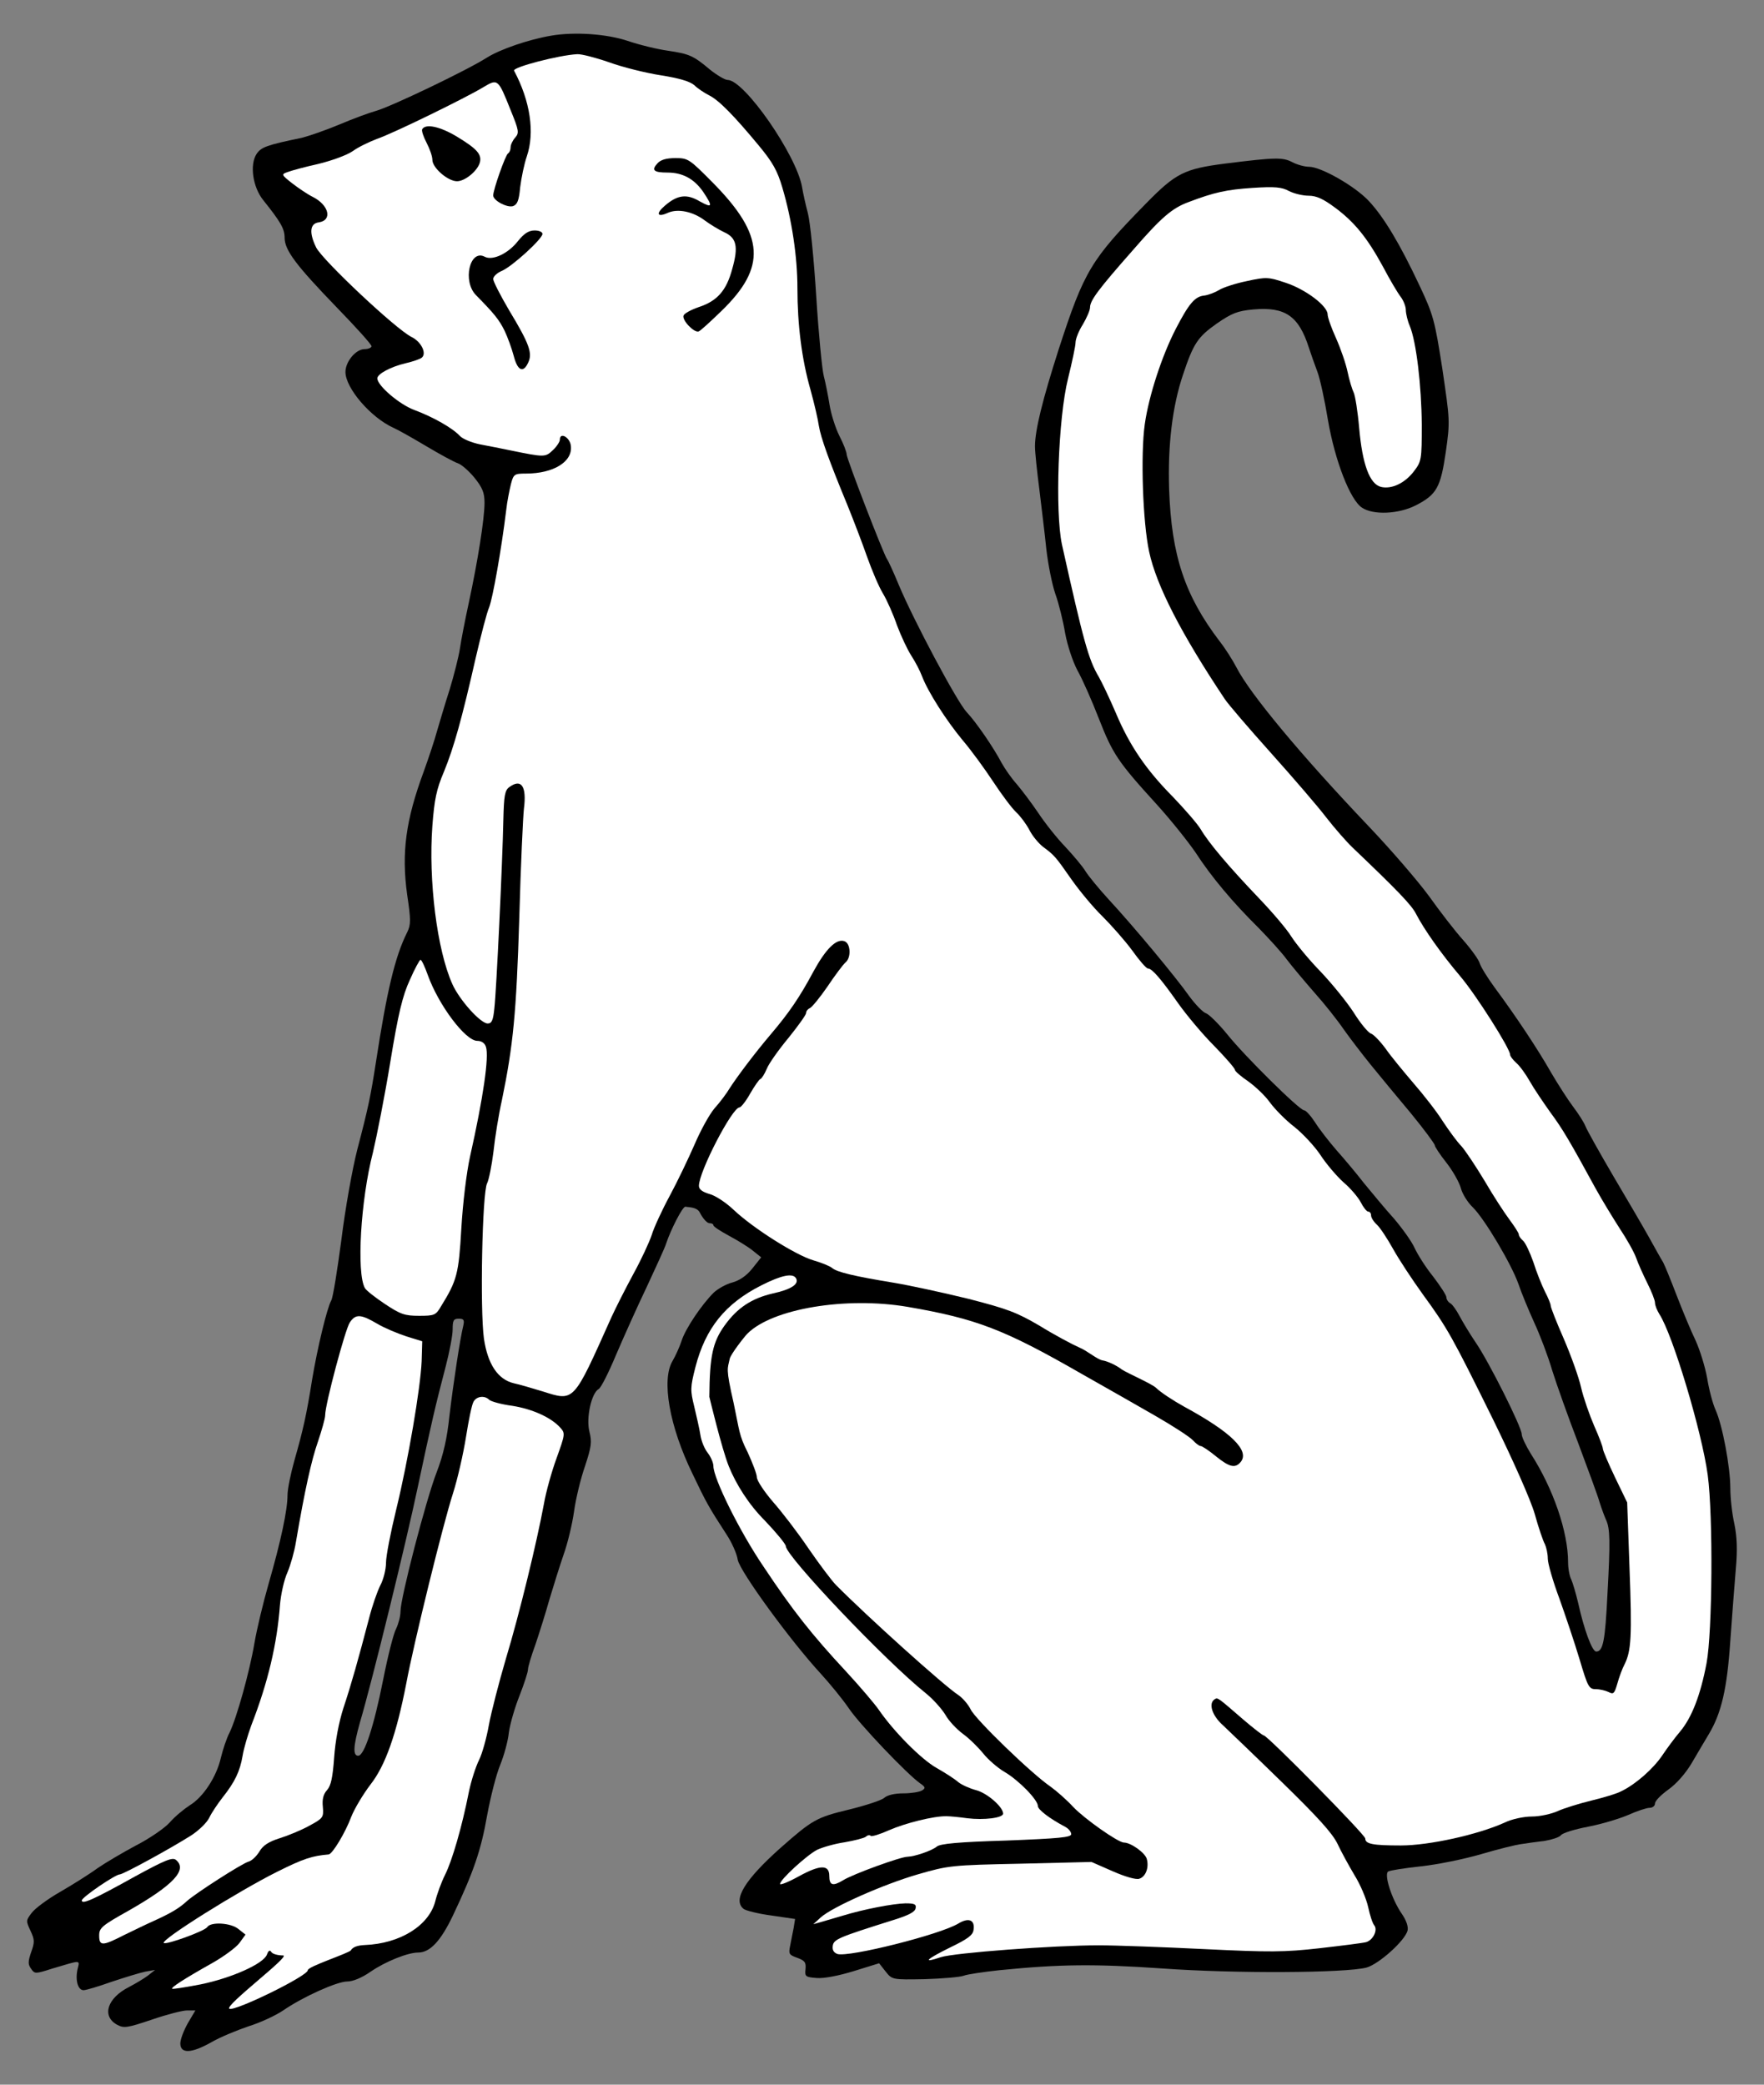
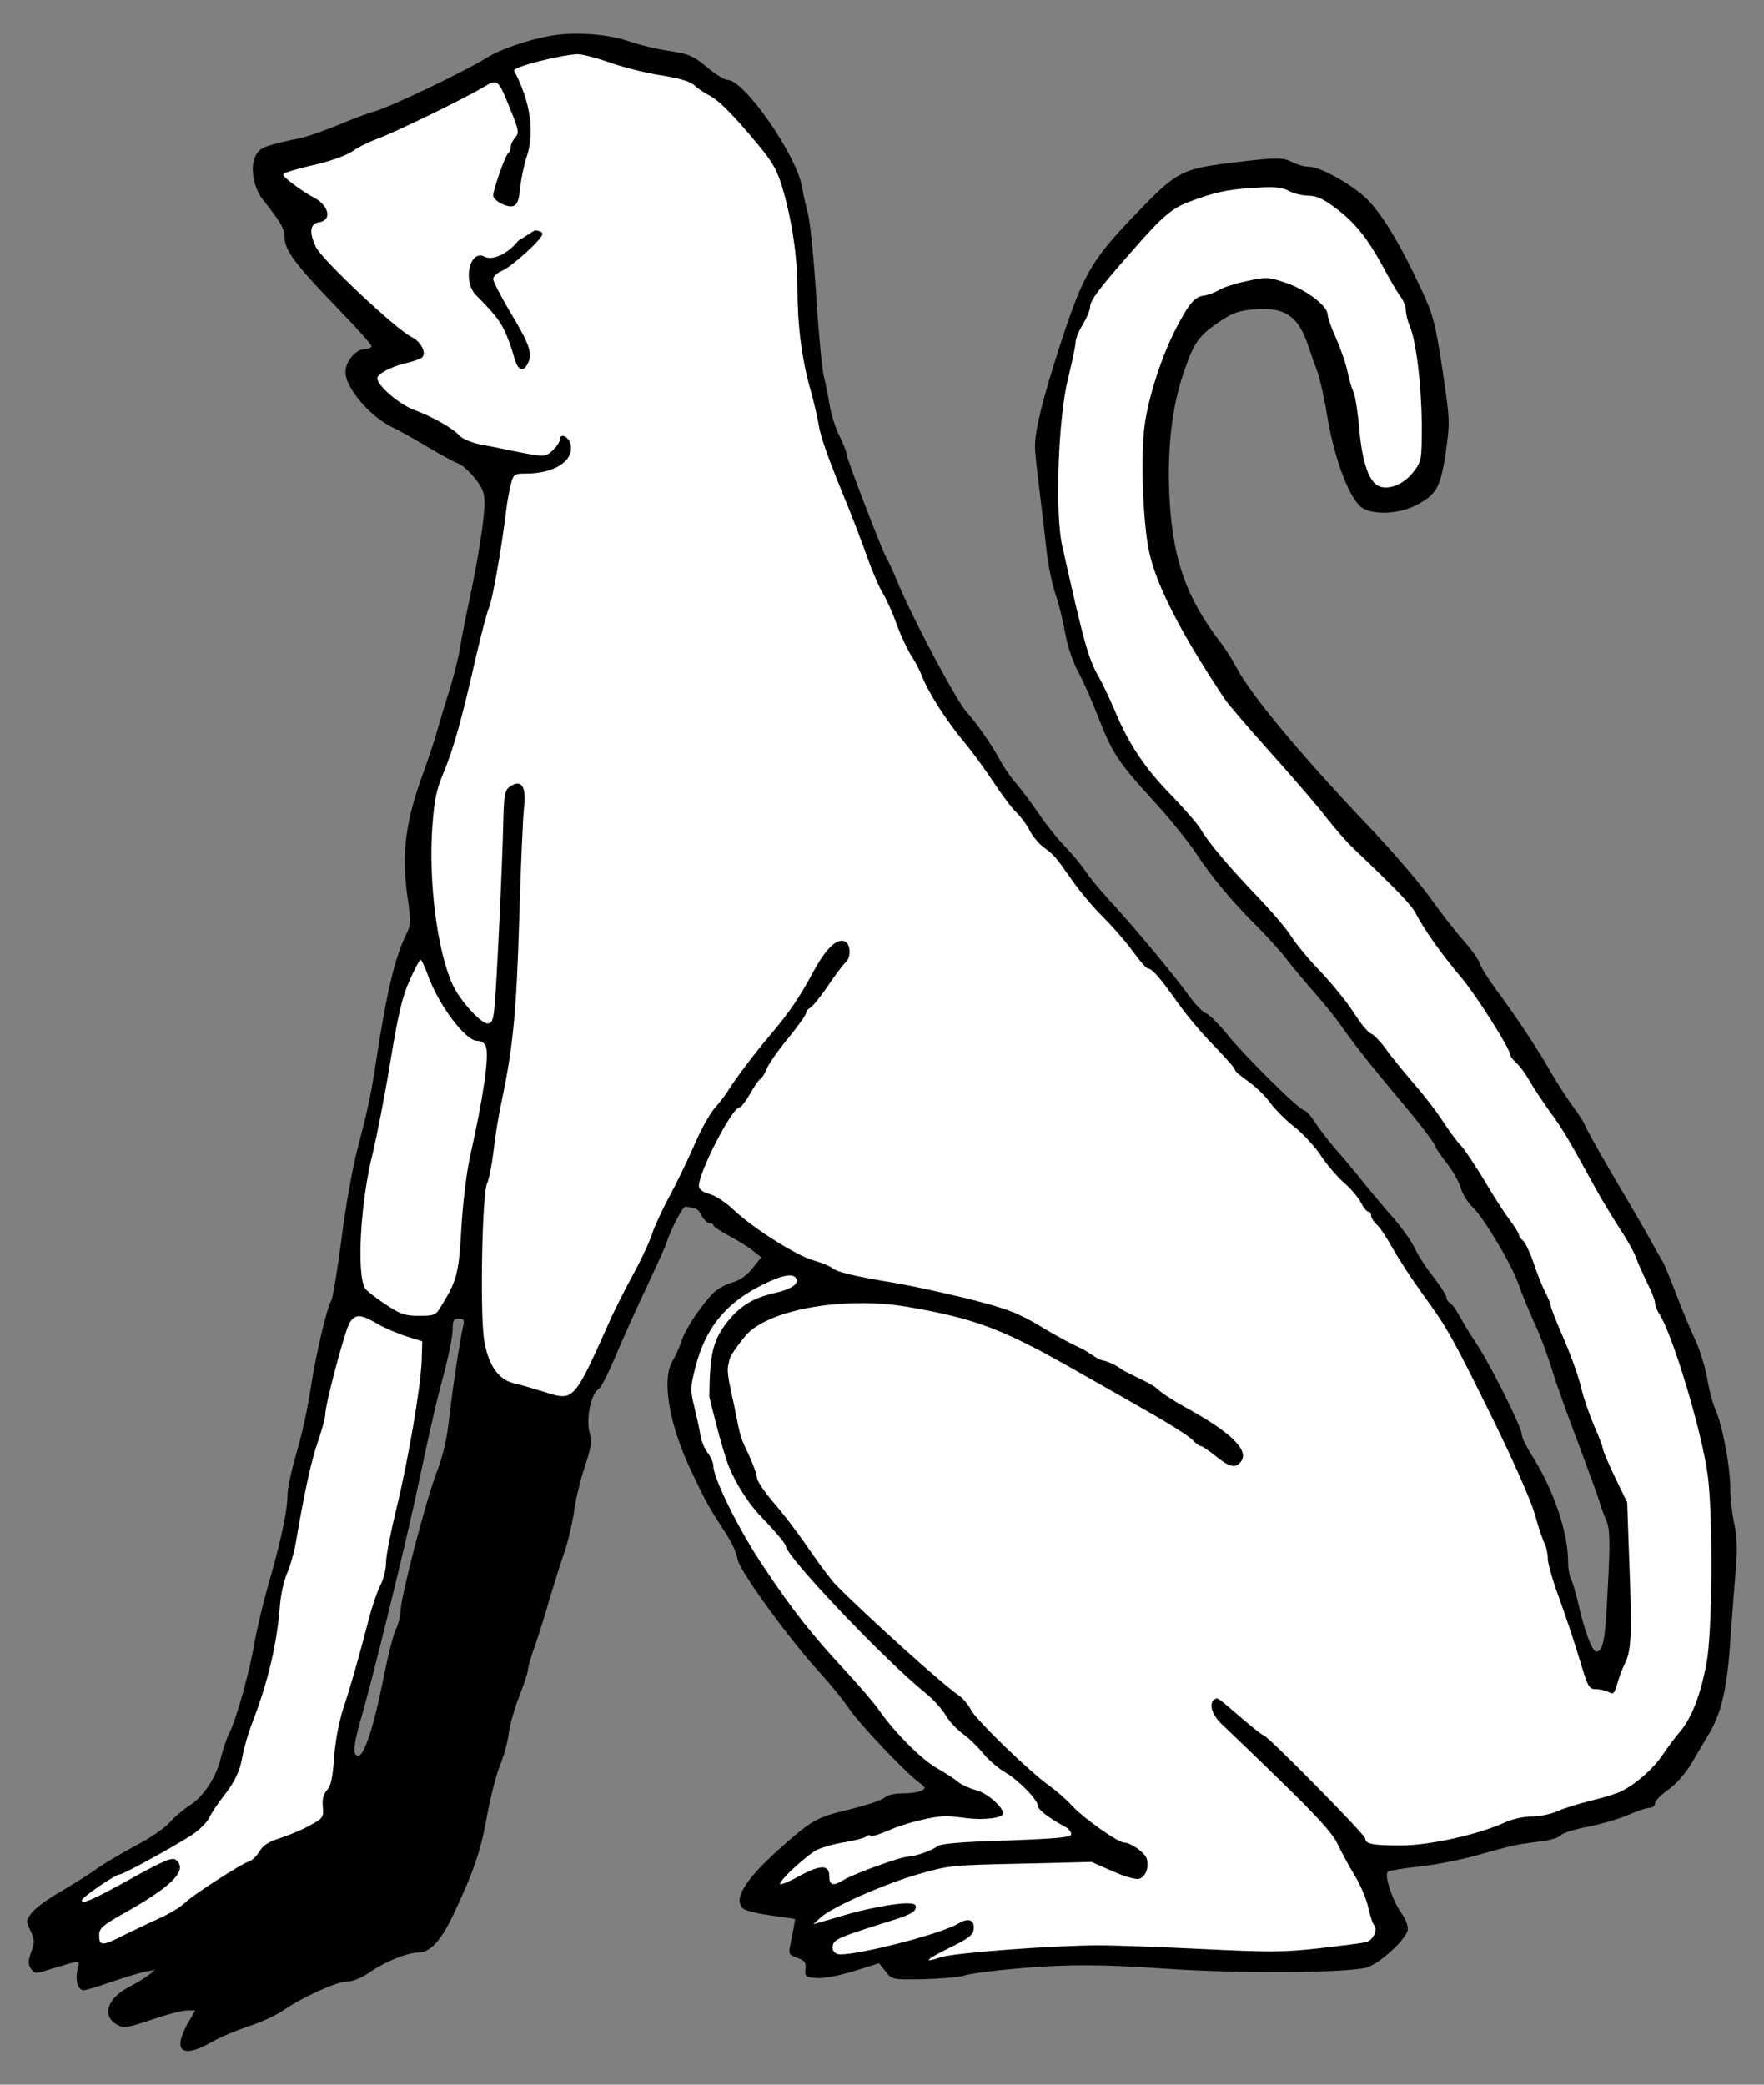
<svg xmlns="http://www.w3.org/2000/svg" version="1.1" viewBox="58.5 90 247.5 292.5" width="247.5" height="292.5">
  <rect x="58.5" y="90" width="247.5" height="292.5" fill="#808080" stroke="none" />
  <defs>
    <clipPath id="artboard_clip_path">
      <path d="M 58.5 90 L 306 90 L 306 359.44 L 306 382.5 L 58.5 382.5 Z" />
    </clipPath>
  </defs>
  <g id="Monkey_Sejant" stroke="none" stroke-opacity="1" stroke-dasharray="none" fill="none" fill-opacity="1">
    <title>Monkey Sejant</title>
    <g id="Monkey_Sejant_Content" clip-path="url(#artboard_clip_path)">
      <title>Content</title>
      <g id="Group_991">
        <g id="Graphic_1000">
          <path d="M 135.83 95.005 C 132.7 95.533 128.676 96.913 126.806 98.091 C 124.001 99.878 113.31 104.995 111.237 105.563 C 110.343 105.807 108.026 106.66 106.115 107.472 C 104.164 108.284 101.806 109.096 100.831 109.34 C 95.912 110.355 95.14 110.639 94.49 111.614 C 93.514 113.117 93.961 116.244 95.424 118.071 C 97.863 121.117 98.433 122.091 98.433 123.35 C 98.433 125.096 100.018 127.208 105.79 133.178 C 108.473 135.939 110.627 138.335 110.627 138.579 C 110.627 138.782 110.18 138.985 109.652 138.985 C 108.432 138.985 106.969 140.731 106.969 142.193 C 106.969 144.467 110.546 148.609 113.717 150.031 C 114.367 150.315 116.44 151.493 118.351 152.63 C 120.261 153.767 122.213 154.823 122.7 154.985 C 123.229 155.147 124.286 156.081 125.058 157.015 C 126.196 158.437 126.481 159.127 126.481 160.548 C 126.481 162.782 125.546 168.67 124.286 174.518 C 123.757 176.955 123.188 179.879 123.026 181.016 C 122.863 182.112 122.213 184.671 121.603 186.701 C 120.952 188.691 120.18 191.371 119.814 192.589 C 119.489 193.808 118.635 196.366 117.944 198.275 C 115.424 205.097 114.814 209.645 115.627 215.534 C 116.156 219.067 116.156 219.757 115.627 220.813 C 113.92 224.224 112.782 229.016 111.237 239.087 C 110.506 243.798 110.18 245.382 108.636 251.27 C 107.945 253.95 106.928 259.636 106.4 263.94 C 105.831 268.204 105.221 272.062 104.977 272.468 C 104.367 273.565 103.026 279.169 102.294 283.555 C 101.522 288.428 101.034 290.621 99.815 294.885 C 99.286 296.753 98.839 298.946 98.839 299.798 C 98.839 301.87 97.904 306.255 96.197 312.184 C 95.424 314.865 94.53 318.601 94.205 320.509 C 93.514 324.611 91.685 331.108 90.709 333.098 C 90.303 333.87 89.774 335.454 89.49 336.631 C 88.88 339.311 87.01 342.154 85.14 343.291 C 84.327 343.819 83.026 344.875 82.295 345.728 C 81.563 346.54 79.408 348.002 77.579 348.936 C 75.75 349.911 73.352 351.332 72.213 352.103 C 71.116 352.916 68.718 354.418 66.97 355.433 C 65.181 356.449 63.392 357.789 62.945 358.398 C 62.132 359.454 62.132 359.535 62.783 360.916 C 63.352 362.134 63.392 362.5 62.864 363.921 C 62.417 365.261 62.417 365.626 62.864 366.236 C 63.352 366.967 63.474 366.967 65.75 366.236 C 70.018 364.977 69.693 364.936 69.368 366.357 C 69.043 367.901 69.449 369.241 70.222 369.241 C 70.587 369.241 72.335 368.713 74.165 368.063 C 75.994 367.454 78.108 366.804 78.88 366.642 L 80.262 366.398 L 79.287 367.17 C 78.758 367.576 77.539 368.307 76.604 368.794 C 73.555 370.337 72.742 372.855 74.896 374.073 C 75.872 374.601 76.278 374.56 79.774 373.383 C 81.888 372.652 84.124 372.083 84.734 372.083 L 85.912 372.083 L 84.856 373.87 C 84.286 374.885 83.799 376.144 83.799 376.713 C 83.799 378.175 85.343 378.134 88.148 376.55 C 89.327 375.86 91.685 374.885 93.351 374.317 C 95.059 373.789 97.213 372.774 98.229 372.083 C 100.993 370.175 105.79 368.022 107.213 368.022 C 108.026 368.022 109.286 367.494 110.506 366.642 C 112.579 365.22 115.709 363.961 117.172 363.961 C 118.839 363.961 120.343 362.337 122.05 358.763 C 124.936 352.672 125.993 349.626 126.847 344.713 C 127.335 342.073 128.147 338.905 128.676 337.646 C 129.204 336.347 129.773 334.317 129.895 333.098 C 130.058 331.88 130.749 329.525 131.399 327.9 C 132.05 326.235 132.578 324.611 132.578 324.245 C 132.578 323.88 133.066 322.255 133.635 320.712 C 134.164 319.129 135.058 316.327 135.586 314.418 C 136.155 312.509 137.05 309.667 137.578 308.123 C 138.147 306.54 138.798 303.819 139.042 302.073 C 139.286 300.286 139.977 297.443 140.586 295.697 C 141.481 292.976 141.562 292.326 141.196 290.864 C 140.708 288.956 141.481 285.463 142.497 284.895 C 142.822 284.732 143.92 282.539 144.936 280.103 C 145.993 277.626 147.903 273.362 149.245 270.56 C 150.545 267.758 151.806 265.037 151.968 264.468 C 152.537 262.722 154.281 259.191 154.688 259.312 C 154.931 259.394 156.277 259.311 156.684 260.123 C 157.09 260.935 157.7 261.625 158.025 261.625 C 158.35 261.625 158.594 261.747 158.594 261.91 C 158.594 262.113 159.57 262.722 160.749 263.372 C 161.887 263.981 163.431 264.915 164.082 265.443 L 165.301 266.417 L 164.041 268.001 C 163.228 269.016 162.253 269.666 161.236 269.95 C 160.423 270.154 159.245 270.803 158.635 271.372 C 156.928 273.077 154.651 276.448 154.123 278.154 C 153.838 279.006 153.269 280.265 152.863 280.956 C 151.277 283.595 152.415 290.133 155.667 296.793 C 157.578 300.814 157.944 301.463 160.423 305.281 C 161.155 306.377 161.887 308.002 162.009 308.854 C 162.334 310.519 169.407 320.225 173.675 324.854 C 174.976 326.276 176.765 328.469 177.618 329.728 C 179.163 332.002 185.748 338.905 187.577 340.205 C 188.35 340.733 188.39 340.895 187.862 341.22 C 187.537 341.423 186.358 341.626 185.26 341.626 C 184 341.626 182.984 341.87 182.537 342.276 C 182.171 342.601 179.935 343.332 177.618 343.9 C 173.065 344.997 172.496 345.322 167.984 349.301 C 162.984 353.768 161.277 356.57 162.822 357.829 C 163.106 358.073 164.895 358.52 166.724 358.763 L 170.057 359.251 L 169.854 360.51 C 169.732 361.159 169.488 362.296 169.366 362.987 C 169.122 364.164 169.204 364.286 170.342 364.692 C 171.439 365.099 171.602 365.342 171.521 366.276 C 171.399 367.332 171.521 367.413 173.106 367.535 C 174.122 367.616 176.195 367.21 178.309 366.56 L 181.846 365.464 L 182.74 366.601 C 183.675 367.779 183.675 367.779 188.228 367.697 C 190.707 367.616 193.187 367.413 193.715 367.21 C 194.244 367.007 196.48 366.682 198.715 366.439 C 207.252 365.586 212.049 365.545 221.601 366.195 C 231.723 366.926 247.17 366.845 250.219 366.073 C 251.967 365.586 255.625 362.296 255.991 360.875 C 256.113 360.347 255.828 359.454 255.178 358.52 C 253.755 356.449 252.658 352.997 253.267 352.591 C 253.552 352.428 255.625 352.103 257.901 351.86 C 260.178 351.616 263.958 350.845 266.316 350.154 C 268.674 349.464 271.235 348.814 272.007 348.733 C 272.779 348.611 274.243 348.408 275.259 348.286 C 276.234 348.124 277.251 347.799 277.495 347.515 C 277.698 347.19 279.446 346.662 281.356 346.296 C 283.267 345.931 285.787 345.159 287.007 344.631 C 288.185 344.103 289.527 343.657 289.933 343.657 C 290.381 343.657 290.706 343.372 290.706 343.048 C 290.706 342.682 291.559 341.829 292.576 341.098 C 293.714 340.286 294.974 338.865 295.868 337.362 C 296.641 336.022 297.738 334.195 298.267 333.301 C 300.015 330.377 300.828 326.966 301.275 320.184 C 301.519 316.692 301.884 312.144 302.047 310.113 C 302.291 307.433 302.21 305.646 301.844 303.819 C 301.519 302.397 301.275 300.164 301.275 298.824 C 301.275 295.859 300.177 289.971 299.202 287.819 C 298.795 286.925 298.267 284.895 298.023 283.352 C 297.738 281.768 297.006 279.412 296.397 278.072 C 295.746 276.732 294.567 273.89 293.754 271.778 C 292.942 269.666 292.088 267.555 291.844 267.108 C 291.559 266.661 290.706 265.118 289.893 263.656 C 289.08 262.194 286.803 258.296 284.852 255.006 C 282.901 251.676 281.153 248.549 280.95 248.021 C 280.747 247.493 279.974 246.275 279.202 245.26 C 278.47 244.285 277.088 242.133 276.113 240.468 C 274.365 237.382 271.316 232.752 268.186 228.529 C 267.21 227.189 266.275 225.686 266.113 225.158 C 265.991 224.671 264.934 223.209 263.796 221.909 C 262.657 220.651 260.503 217.848 258.999 215.737 C 257.454 213.625 253.674 209.239 250.584 205.99 C 241.072 196.001 233.837 187.31 231.967 183.615 C 231.438 182.599 230.382 180.934 229.609 179.96 C 224.731 173.544 222.861 167.939 222.536 158.68 C 222.333 152.467 222.983 147.026 224.487 142.558 C 225.951 138.173 226.56 137.279 229.203 135.411 C 231.316 133.949 232.13 133.624 234.325 133.421 C 238.796 133.015 240.707 134.315 242.129 138.741 C 242.414 139.635 242.983 141.218 243.349 142.193 C 243.715 143.168 244.365 146.173 244.812 148.894 C 245.788 154.619 247.942 160.183 249.609 161.239 C 251.194 162.295 254.731 162.132 257.129 160.914 C 260.056 159.411 260.625 158.437 261.357 153.401 C 261.966 149.097 261.926 148.934 260.869 141.746 C 259.812 134.964 259.609 134.193 257.698 130.132 C 254.893 124.162 252.658 120.467 250.584 118.233 C 248.633 116.122 243.837 113.401 242.17 113.401 C 241.56 113.401 240.503 113.117 239.812 112.751 C 238.471 112.061 237.495 112.061 230.382 112.954 C 224.691 113.685 223.471 114.294 219.365 118.477 C 211.561 126.436 210.626 127.98 207.049 138.985 C 204.772 146.091 203.715 150.356 203.715 152.63 C 203.715 153.442 204 156.163 204.325 158.64 C 204.61 161.117 205.097 164.894 205.301 167.005 C 205.545 169.158 206.114 172 206.561 173.3 C 207.049 174.64 207.658 177.117 207.943 178.823 C 208.268 180.569 209 182.802 209.691 184.102 C 210.382 185.32 211.723 188.366 212.699 190.884 C 214.609 195.757 215.341 196.894 220.829 202.904 C 222.78 205.056 225.178 208.062 226.235 209.605 C 228.471 213.057 231.52 216.671 235.056 220.163 C 236.52 221.666 238.349 223.656 239.081 224.671 C 239.853 225.686 241.601 227.757 242.983 229.341 C 244.365 230.884 246.194 233.199 247.048 234.458 C 247.942 235.717 249.65 237.95 250.869 239.453 C 252.089 240.955 254.609 244.001 256.479 246.234 C 258.308 248.468 259.812 250.499 259.812 250.702 C 259.812 250.905 260.544 252.001 261.438 253.138 C 262.332 254.275 263.227 255.859 263.47 256.712 C 263.674 257.524 264.446 258.742 265.137 259.392 C 266.763 260.976 270.584 267.392 271.56 270.194 C 271.966 271.412 272.982 273.849 273.755 275.555 C 274.568 277.301 275.706 280.306 276.275 282.255 C 276.885 284.204 278.511 288.793 279.934 292.489 C 281.316 296.184 282.698 299.92 282.942 300.814 C 283.226 301.707 283.633 302.804 283.836 303.25 C 284.405 304.469 284.446 306.215 284.039 313.606 C 283.714 320.225 283.429 321.728 282.454 321.728 C 281.885 321.728 280.747 318.641 279.934 314.946 C 279.608 313.565 279.161 312.062 278.958 311.616 C 278.714 311.169 278.511 310.073 278.511 309.179 C 278.511 304.956 276.438 298.864 273.267 293.951 C 272.576 292.814 272.007 291.636 272.007 291.23 C 272.007 290.255 267.413 281.077 265.544 278.357 C 264.69 277.098 263.674 275.392 263.267 274.621 C 262.861 273.849 262.292 273.037 262.007 272.874 C 261.682 272.712 261.438 272.306 261.438 272.022 C 261.438 271.737 260.584 270.438 259.568 269.098 C 258.511 267.798 257.373 265.971 256.966 265.077 C 256.56 264.184 255.259 262.356 254.08 260.976 C 252.861 259.636 250.991 257.361 249.853 255.981 C 248.755 254.559 247.007 252.488 245.991 251.351 C 244.975 250.174 243.633 248.468 243.024 247.493 C 242.414 246.559 241.723 245.788 241.479 245.788 C 240.829 245.788 233.146 238.194 230.707 235.148 C 229.487 233.646 228.146 232.346 227.739 232.184 C 227.292 232.062 226.235 230.965 225.341 229.747 C 223.512 227.148 217.577 220.001 214.04 216.183 C 212.699 214.722 211.236 212.935 210.829 212.285 C 210.423 211.595 209.122 210.051 207.984 208.833 C 206.805 207.615 205.097 205.463 204.162 204.041 C 203.228 202.661 201.845 200.833 201.154 200.021 C 200.423 199.209 199.488 197.869 199.041 197.056 C 197.862 194.823 195.463 191.33 194.122 189.909 C 192.781 188.488 186.683 177.036 184.61 172.082 C 183.878 170.295 183.106 168.63 182.943 168.427 C 182.456 167.736 177.293 154.376 177.293 153.767 C 177.293 153.442 176.846 152.264 176.277 151.168 C 175.708 150.031 175.098 148.081 174.895 146.822 C 174.691 145.523 174.326 143.696 174.082 142.762 C 173.838 141.827 173.35 136.792 173.025 131.594 C 172.7 126.396 172.171 121.117 171.846 119.898 C 171.521 118.68 171.155 117.015 171.033 116.244 C 170.261 111.776 162.944 101.218 160.586 101.218 C 160.22 101.218 159.123 100.568 158.147 99.797 C 155.789 97.807 155.22 97.563 152.212 97.116 C 150.749 96.913 148.228 96.304 146.562 95.736 C 143.635 94.761 139.123 94.436 135.83 95.005 Z M 123.513 275.961 C 123.066 277.707 122.091 284.164 121.562 288.631 C 121.237 291.798 120.709 294.113 119.774 296.55 C 118.27 300.408 114.692 314.215 114.692 316.083 C 114.692 316.773 114.408 317.829 114.083 318.519 C 113.717 319.169 112.904 322.418 112.253 325.707 C 110.953 332.245 109.611 336.347 108.758 336.347 C 107.985 336.347 108.067 335.007 109.001 331.677 C 110.668 326.073 115.505 306.337 117.131 298.58 C 118.961 289.971 119.57 287.291 121.034 281.727 C 121.562 279.697 122.009 277.382 122.009 276.529 C 122.009 275.27 122.131 275.027 122.863 275.027 C 123.554 275.027 123.676 275.189 123.513 275.961 Z" fill="black" />
        </g>
        <g id="Graphic_999">
          <path d="M 143.96 98.741 C 145.871 99.431 149.123 100.243 151.237 100.568 C 153.797 100.974 155.302 101.421 155.911 101.949 C 156.358 102.396 157.334 103.045 157.984 103.37 C 159.366 104.061 161.44 106.172 164.976 110.436 C 166.927 112.792 167.578 113.969 168.269 116.325 C 169.61 120.832 170.383 126.071 170.383 130.416 C 170.383 135.574 170.992 140.406 172.212 144.67 C 172.74 146.579 173.269 148.853 173.391 149.746 C 173.675 151.452 174.813 154.619 177.415 160.914 C 178.269 163.026 179.529 166.315 180.179 168.183 C 180.83 170.01 181.805 172.325 182.374 173.259 C 182.943 174.193 183.838 176.224 184.366 177.767 C 184.935 179.269 185.829 181.178 186.358 181.99 C 186.886 182.802 187.577 184.102 187.862 184.874 C 188.716 187.107 191.236 191.046 193.553 193.848 C 194.772 195.27 196.683 197.909 197.862 199.696 C 199.041 201.483 200.463 203.392 201.073 203.96 C 201.683 204.529 202.496 205.625 202.943 206.478 C 203.349 207.29 204.203 208.305 204.813 208.793 C 206.439 210.011 206.561 210.133 208.797 213.341 C 209.935 214.965 211.886 217.321 213.146 218.539 C 214.406 219.798 216.317 221.95 217.333 223.331 C 218.349 224.752 219.325 225.889 219.569 225.889 C 220.138 225.889 221.398 227.351 223.796 230.762 C 224.975 232.427 227.252 235.148 228.878 236.773 C 230.463 238.397 231.764 239.899 231.764 240.102 C 231.764 240.306 232.617 241.036 233.634 241.727 C 234.65 242.458 236.032 243.757 236.682 244.691 C 237.373 245.625 238.877 247.169 240.097 248.103 C 241.276 249.037 242.942 250.823 243.755 252.042 C 244.568 253.301 246.032 255.006 246.967 255.859 C 247.942 256.671 249.04 257.971 249.406 258.661 C 249.771 259.392 250.259 260.001 250.463 260.001 C 250.706 260.001 250.869 260.245 250.869 260.529 C 250.869 260.854 251.235 261.422 251.682 261.829 C 252.129 262.235 253.145 263.778 253.958 265.24 C 254.771 266.702 256.641 269.544 258.105 271.575 C 261.601 276.367 262.251 277.544 267.983 289.159 C 270.787 294.885 273.267 300.448 273.836 302.438 C 274.365 304.347 275.015 306.255 275.259 306.661 C 275.462 307.108 275.665 308.002 275.665 308.692 C 275.665 309.382 276.397 311.9 277.291 314.296 C 278.145 316.692 279.446 320.55 280.137 322.865 C 281.275 326.682 281.438 327.007 282.413 327.007 C 282.982 327.007 283.795 327.21 284.202 327.413 C 284.893 327.778 285.015 327.616 285.421 326.235 C 285.665 325.342 286.112 324.123 286.438 323.514 C 287.372 321.646 287.494 319.575 287.129 309.951 L 286.803 300.814 L 285.096 297.281 C 284.161 295.331 283.389 293.504 283.389 293.26 C 283.389 293.017 282.86 291.595 282.169 290.052 C 281.519 288.55 280.665 286.113 280.34 284.692 C 280.015 283.23 278.917 280.184 277.901 277.829 C 276.885 275.514 276.072 273.443 276.072 273.199 C 276.072 272.956 275.706 272.062 275.259 271.209 C 274.812 270.316 274.08 268.488 273.633 267.067 C 273.145 265.686 272.495 264.306 272.169 264.062 C 271.844 263.778 271.6 263.412 271.6 263.209 C 271.6 263.006 270.991 262.072 270.3 261.138 C 269.568 260.164 267.983 257.727 266.804 255.697 C 265.584 253.666 264.121 251.473 263.552 250.823 C 262.942 250.214 261.763 248.59 260.909 247.29 C 260.096 245.991 258.227 243.595 256.845 242.011 C 255.462 240.387 253.674 238.234 252.942 237.179 C 252.17 236.123 251.235 235.148 250.869 235.026 C 250.463 234.904 249.365 233.564 248.43 232.062 C 247.454 230.559 245.341 227.96 243.755 226.295 C 242.129 224.63 240.341 222.437 239.69 221.422 C 239.081 220.407 236.967 217.93 235.056 215.94 C 230.91 211.595 228.146 208.346 226.967 206.356 C 226.479 205.544 224.731 203.554 223.105 201.848 C 219.325 198.031 217.008 194.66 215.057 190.031 C 214.203 188.041 213.105 185.726 212.658 184.955 C 211.236 182.559 210.544 180.082 207.496 166.396 C 206.52 161.807 206.967 148.65 208.349 143.127 C 208.918 140.812 209.406 138.538 209.406 138.051 C 209.406 137.564 209.853 136.426 210.423 135.533 C 210.951 134.64 211.439 133.543 211.439 133.137 C 211.439 132.162 212.618 130.579 217.455 125.096 C 221.439 120.508 222.943 119.208 225.26 118.355 C 228.878 116.974 230.625 116.609 234.203 116.365 C 237.373 116.162 238.349 116.244 239.365 116.812 C 240.097 117.178 241.316 117.462 242.129 117.462 C 243.186 117.462 244.162 117.909 245.747 119.086 C 248.511 121.117 250.3 123.31 252.536 127.411 C 253.471 129.198 254.609 131.107 255.015 131.635 C 255.422 132.162 255.747 133.015 255.747 133.503 C 255.747 133.99 255.991 135.046 256.316 135.777 C 257.21 137.97 257.942 144.061 257.983 149.584 C 257.983 154.498 257.942 154.741 256.885 156.122 C 255.625 157.787 253.755 158.68 252.251 158.315 C 250.666 157.909 249.65 155.147 249.202 150.071 C 248.999 147.716 248.633 145.482 248.43 145.076 C 248.227 144.67 247.82 143.371 247.576 142.193 C 247.333 141.015 246.601 138.904 245.95 137.442 C 245.3 136.02 244.772 134.518 244.772 134.112 C 244.772 132.934 241.723 130.619 238.918 129.685 C 236.479 128.873 236.194 128.832 233.43 129.442 C 231.845 129.766 230.097 130.335 229.528 130.701 C 228.999 131.025 228.065 131.391 227.455 131.472 C 226.154 131.594 225.3 132.609 223.471 136.142 C 221.52 139.919 219.691 145.523 219.122 149.503 C 218.512 153.767 218.837 163.269 219.731 167.411 C 220.748 172.163 224.243 178.945 230.341 188.082 C 230.788 188.772 233.715 192.183 236.845 195.676 C 239.975 199.168 243.471 203.229 244.609 204.732 C 245.747 206.194 247.414 208.102 248.267 208.914 C 254.609 214.965 256.56 216.996 257.17 218.214 C 258.308 220.407 260.706 223.818 263.389 226.986 C 265.625 229.625 270.381 237.138 270.381 237.991 C 270.381 238.194 270.747 238.681 271.235 239.128 C 271.722 239.534 272.576 240.712 273.145 241.727 C 273.714 242.742 275.015 244.651 275.991 246.031 C 277.738 248.387 278.714 250.052 282.373 256.752 C 283.267 258.377 284.812 260.895 285.747 262.356 C 286.722 263.818 287.779 265.686 288.064 266.499 C 288.348 267.311 289.08 268.935 289.649 270.072 C 290.218 271.209 290.706 272.428 290.706 272.793 C 290.706 273.159 290.99 273.849 291.315 274.377 C 293.185 277.22 297.291 290.905 298.104 296.956 C 298.876 302.763 298.754 319.047 297.941 323.352 C 297.088 327.86 295.868 330.986 294.242 332.936 C 293.511 333.789 292.372 335.332 291.722 336.306 C 290.462 338.174 288.023 340.327 286.031 341.301 C 285.381 341.667 283.429 342.235 281.763 342.641 C 280.096 343.048 277.982 343.697 277.088 344.103 C 276.194 344.51 274.568 344.875 273.43 344.875 C 272.291 344.875 270.584 345.24 269.609 345.728 C 265.828 347.433 258.999 348.936 255.056 348.936 C 251.113 348.936 250.056 348.733 250.056 347.961 C 250.056 347.433 236.316 333.504 235.829 333.504 C 235.666 333.504 234.365 332.489 232.942 331.271 C 229.325 328.144 229.365 328.144 228.918 328.428 C 228.024 328.997 228.552 330.702 230.056 332.042 C 230.869 332.814 234.609 336.388 238.349 340.042 C 243.349 344.916 245.422 347.19 246.154 348.692 C 246.682 349.829 247.78 351.819 248.552 353.119 C 249.365 354.418 250.219 356.449 250.463 357.586 C 250.706 358.723 251.072 359.86 251.316 360.144 C 251.845 360.794 251.154 362.215 250.178 362.5 C 249.771 362.621 246.845 362.987 243.674 363.352 C 238.633 363.921 236.682 363.921 227.414 363.474 C 221.642 363.19 215.016 362.946 212.658 362.946 C 206.358 362.946 192.374 364.002 190.504 364.611 C 187.862 365.505 188.39 364.936 191.764 363.271 C 194.285 362.053 195.016 361.525 195.098 360.753 C 195.301 359.373 194.407 359.007 192.943 359.9 C 190.382 361.444 177.618 364.652 175.992 364.164 C 175.464 363.961 175.261 363.596 175.342 363.027 C 175.464 362.093 176.195 361.809 183.797 359.413 C 185.911 358.763 186.886 358.276 186.968 357.748 C 187.09 357.18 186.805 357.058 185.545 357.058 C 183.797 357.098 179.732 357.87 176.683 358.804 C 175.586 359.129 174.204 359.535 173.635 359.697 L 172.618 359.982 L 173.635 359.048 C 175.301 357.545 182.496 354.378 187.252 352.997 C 191.602 351.738 192.008 351.697 201.683 351.494 L 211.642 351.251 L 214.609 352.55 C 216.357 353.322 217.902 353.768 218.349 353.606 C 219.244 353.322 219.731 352.063 219.406 350.845 C 219.203 349.992 217.17 348.53 216.195 348.53 C 215.382 348.53 210.666 345.2 209.081 343.535 C 208.227 342.601 206.805 341.342 205.91 340.692 C 203.268 338.905 195.341 331.23 194.691 329.849 C 194.325 329.118 193.553 328.225 192.943 327.819 C 190.951 326.519 180.342 316.976 175.789 312.387 C 175.22 311.819 173.513 309.545 171.968 307.311 C 170.464 305.078 168.187 302.113 166.927 300.692 C 165.708 299.271 164.692 297.727 164.692 297.281 C 164.692 296.834 164.082 295.25 163.391 293.748 C 162.171 291.352 162.255 290.745 161.438 286.875 C 160.271 281.792 160.604 282.083 160.875 280.688 C 160.986 280.036 162.984 277.504 163.35 277.138 C 166.846 273.605 177.212 271.9 185.829 273.362 C 195.504 275.027 199.406 276.529 210.219 282.742 C 213.471 284.57 218.146 287.25 220.626 288.671 C 223.105 290.093 225.463 291.636 225.869 292.083 C 226.276 292.529 226.764 292.895 226.967 292.895 C 227.17 292.895 228.146 293.545 229.081 294.316 C 230.991 295.859 231.804 296.062 232.577 295.128 C 233.877 293.545 231.235 290.946 224.65 287.372 C 223.105 286.519 221.317 285.341 220.707 284.732 C 220.057 284.123 216.642 282.661 215.87 282.133 C 215.138 281.565 213.918 280.996 213.187 280.874 C 212.455 280.753 210.992 279.494 209.975 279.088 C 208.959 278.641 206.439 277.301 204.406 276.042 C 201.154 274.133 199.854 273.646 194.325 272.225 C 190.829 271.372 186.155 270.357 183.96 269.991 C 178.269 269.057 175.952 268.488 175.261 267.92 C 174.935 267.636 173.716 267.148 172.578 266.824 C 170.139 266.093 164.244 262.397 161.44 259.757 C 160.383 258.742 158.838 257.727 158.025 257.524 C 157.049 257.24 156.562 256.874 156.562 256.387 C 156.562 254.397 161.236 245.382 162.253 245.382 C 162.456 245.382 163.147 244.529 163.757 243.432 C 164.366 242.377 165.017 241.443 165.179 241.402 C 165.383 241.321 165.789 240.671 166.074 239.981 C 166.358 239.25 167.74 237.3 169.122 235.635 C 170.464 233.97 171.602 232.387 171.602 232.143 C 171.602 231.859 171.846 231.574 172.131 231.453 C 172.415 231.331 173.553 229.95 174.61 228.407 C 175.667 226.823 176.805 225.321 177.13 225.036 C 177.943 224.387 177.862 222.397 177.008 222.072 C 175.87 221.625 174.366 223.128 172.618 226.336 C 170.708 229.91 169.204 232.102 166.724 235.026 C 164.407 237.747 161.887 241.118 160.871 242.701 C 160.464 243.392 159.529 244.651 158.757 245.504 C 158.025 246.356 156.765 248.671 155.952 250.58 C 155.098 252.529 153.554 255.778 152.456 257.808 C 151.358 259.839 150.22 262.316 149.936 263.291 C 149.611 264.265 148.472 266.742 147.375 268.732 C 146.277 270.763 144.895 273.483 144.285 274.824 C 138.879 286.885 139.123 286.641 134.611 285.22 C 133.147 284.773 131.359 284.245 130.586 284.083 C 128.351 283.555 126.928 281.402 126.4 277.829 C 125.83 273.808 126.156 257.28 126.847 256.021 C 127.091 255.534 127.497 253.544 127.741 251.554 C 127.944 249.605 128.473 246.356 128.92 244.366 C 130.505 236.691 130.952 232.102 131.359 218.782 C 131.562 211.392 131.887 204.529 132.009 203.473 C 132.416 200.305 131.643 199.209 129.977 200.427 C 129.326 200.874 129.204 201.645 129.123 205.016 C 129.001 211.067 128.147 229.057 127.863 231.453 C 127.7 233.158 127.497 233.605 126.928 233.605 C 125.912 233.605 122.944 230.275 121.969 228.082 C 119.814 223.29 118.595 213.544 119.164 205.869 C 119.448 202.173 119.733 200.752 120.79 198.275 C 122.172 194.904 123.31 190.843 125.261 182.234 C 125.993 179.107 126.806 175.939 127.131 175.208 C 127.619 173.99 128.839 167.208 129.53 161.523 C 129.652 160.386 129.977 158.802 130.18 157.949 C 130.546 156.528 130.668 156.447 132.294 156.447 C 136.155 156.447 138.879 154.782 138.594 152.548 C 138.473 151.371 137.05 150.559 137.05 151.696 C 137.05 151.98 136.603 152.67 136.074 153.158 C 135.017 154.173 134.895 154.173 130.139 153.198 C 128.92 152.954 126.969 152.548 125.83 152.345 C 124.652 152.102 123.391 151.574 123.026 151.168 C 122.009 150.071 119.326 148.528 116.603 147.513 C 114.53 146.741 111.44 144.102 111.44 143.086 C 111.44 142.477 113.31 141.462 115.383 140.975 C 116.44 140.731 117.497 140.366 117.701 140.163 C 118.392 139.553 117.579 137.929 116.237 137.279 C 114.083 136.223 103.798 126.558 102.863 124.731 C 101.847 122.66 101.969 121.36 103.229 121.198 C 105.18 120.914 104.652 118.761 102.376 117.624 C 101.644 117.259 100.384 116.406 99.489 115.716 C 97.945 114.497 97.945 114.457 98.88 114.132 C 99.408 113.929 101.359 113.401 103.189 112.995 C 105.018 112.548 107.172 111.776 107.985 111.208 C 108.758 110.639 110.302 109.908 111.359 109.502 C 113.636 108.731 123.92 103.695 126.318 102.233 C 128.351 101.015 128.391 101.056 130.139 105.441 C 131.318 108.325 131.359 108.65 130.79 109.299 C 130.424 109.705 130.139 110.315 130.139 110.68 C 130.139 111.046 129.977 111.411 129.773 111.533 C 129.408 111.776 127.7 116.609 127.7 117.421 C 127.7 118.152 129.652 119.167 130.465 118.924 C 131.074 118.721 131.318 118.152 131.481 116.284 C 131.643 114.985 132.05 112.995 132.416 111.939 C 133.554 108.609 132.904 104.183 130.627 99.918 C 130.383 99.431 136.968 97.726 139.489 97.604 C 140.058 97.563 142.09 98.091 143.96 98.741 Z" fill="#FFFFFF" />
        </g>
        <g id="Graphic_998">
          <path d="M 118.513 226.783 C 120.018 231.006 123.798 236.042 125.465 236.042 C 126.074 236.042 126.522 236.366 126.684 236.894 C 127.131 238.275 126.318 243.96 124.448 252.285 C 123.961 254.478 123.432 258.823 123.229 262.356 C 122.863 268.732 122.619 269.666 120.383 273.28 C 119.652 274.539 119.448 274.621 117.294 274.621 C 115.302 274.621 114.692 274.418 112.497 272.956 C 111.156 272.062 109.855 271.047 109.693 270.722 C 108.514 268.61 109.083 258.458 110.831 251.676 C 111.359 249.443 112.497 243.717 113.27 238.965 C 114.367 232.265 114.977 229.706 115.993 227.514 C 116.684 225.93 117.375 224.671 117.497 224.671 C 117.66 224.671 118.107 225.645 118.513 226.783 Z" fill="#FFFFFF" />
        </g>
        <g id="Graphic_997">
          <path d="M 170.179 269.341 C 170.667 270.154 169.529 270.925 166.887 271.494 C 163.96 272.184 161.968 273.483 160.179 275.961 C 158.513 278.275 158.066 280.225 158.025 285.991 C 158.025 285.991 159.763 293.267 160.757 295.737 C 161.75 298.208 163.513 301.057 165.83 303.372 C 167.415 305.037 168.757 306.661 168.757 306.946 C 168.757 308.326 182.699 323.027 188.39 327.575 C 189.447 328.428 190.667 329.809 191.155 330.621 C 191.602 331.433 192.699 332.611 193.634 333.301 C 194.529 333.951 195.789 335.21 196.48 336.063 C 197.13 336.875 198.472 338.053 199.447 338.621 C 201.398 339.758 204.122 342.52 204.122 343.413 C 204.122 343.9 205.748 345.159 207.984 346.337 C 208.431 346.581 208.797 347.027 208.797 347.352 C 208.797 347.799 207.049 347.961 199.691 348.246 C 192.943 348.449 190.382 348.692 189.935 349.098 C 189.244 349.667 186.886 350.479 185.829 350.52 C 184.854 350.52 178.187 352.956 176.805 353.809 C 175.342 354.702 174.854 354.54 174.854 353.2 C 174.854 351.616 173.594 351.616 170.626 353.24 C 169.163 354.053 167.944 354.54 167.944 354.337 C 167.944 353.728 171.724 350.276 173.147 349.545 C 173.919 349.18 175.626 348.692 177.008 348.489 C 178.391 348.246 179.691 347.921 179.976 347.718 C 180.22 347.474 180.545 347.433 180.667 347.596 C 180.83 347.718 182.008 347.352 183.269 346.784 C 185.504 345.809 189.488 344.794 191.317 344.834 C 191.764 344.834 193.065 344.956 194.244 345.119 C 196.52 345.403 199.244 345.078 199.244 344.469 C 199.244 343.535 197.008 341.586 195.463 341.18 C 194.529 340.936 193.39 340.408 192.943 340.042 C 192.496 339.636 191.114 338.743 189.894 338.053 C 187.74 336.834 183.878 332.936 181.764 329.849 C 181.195 329.037 179.163 326.641 177.212 324.53 C 172.374 319.332 169.692 315.92 165.667 309.87 C 162.293 304.915 158.594 297.443 158.594 295.697 C 158.594 295.25 158.228 294.397 157.781 293.829 C 157.334 293.26 156.887 292.164 156.765 291.311 C 156.643 290.499 156.236 288.753 155.911 287.372 C 155.342 285.057 155.342 284.692 156.074 281.808 C 157.497 276.326 160.261 272.915 165.301 270.357 C 168.187 268.895 169.732 268.61 170.179 269.341 Z" fill="#FFFFFF" />
        </g>
        <g id="Graphic_996">
          <path d="M 111.4 275.717 C 112.416 276.326 114.286 277.098 115.505 277.504 L 117.741 278.194 L 117.66 280.996 C 117.497 284.732 115.79 294.844 114.083 301.829 C 113.31 304.996 112.66 308.326 112.66 309.26 C 112.66 310.194 112.294 311.656 111.847 312.469 C 111.44 313.281 110.709 315.352 110.262 317.139 C 108.758 322.865 107.782 326.357 106.684 329.646 C 106.034 331.677 105.546 334.276 105.384 336.591 C 105.18 339.393 104.936 340.53 104.408 341.139 C 103.88 341.707 103.676 342.438 103.798 343.535 C 103.92 344.997 103.839 345.119 101.888 346.174 C 100.79 346.784 98.92 347.555 97.741 347.921 C 96.197 348.408 95.384 348.936 94.896 349.789 C 94.49 350.438 93.839 351.088 93.351 351.21 C 92.335 351.535 85.953 355.637 84.734 356.733 C 83.636 357.748 82.538 358.398 80.14 359.494 C 79.124 359.941 77.213 360.875 75.872 361.525 C 72.864 363.068 72.417 363.068 72.417 361.565 C 72.417 360.51 72.783 360.185 76.563 358.073 C 82.823 354.499 84.856 352.347 83.189 350.966 C 82.701 350.56 81.685 350.966 77.376 353.322 C 71.685 356.489 69.978 357.261 69.978 356.652 C 69.978 356.205 74.693 352.997 75.303 352.997 C 75.791 352.997 82.538 349.301 85.343 347.515 C 86.4 346.824 87.538 345.728 87.864 345.037 C 88.189 344.347 89.042 343.088 89.734 342.195 C 91.441 340.042 92.172 338.54 92.538 336.347 C 92.701 335.332 93.27 333.423 93.758 332.083 C 96.115 326.032 97.376 320.631 97.782 315.189 C 97.904 313.728 98.351 311.656 98.839 310.601 C 99.286 309.545 99.815 307.636 100.018 306.377 C 101.237 299.189 102.213 294.803 103.107 292.286 C 103.636 290.702 104.124 289.037 104.124 288.55 C 104.124 287.047 106.928 276.529 107.579 275.555 C 108.392 274.336 109.123 274.377 111.4 275.717 Z" fill="#FFFFFF" />
        </g>
        <g id="Graphic_995">
-           <path d="M 127.131 286.397 C 127.375 286.641 128.839 287.047 130.383 287.25 C 133.188 287.697 135.83 288.874 137.131 290.336 C 137.822 291.108 137.781 291.27 136.603 294.56 C 135.912 296.428 135.099 299.352 134.814 301.017 C 133.798 306.499 131.359 316.53 129.489 322.702 C 128.513 326.032 127.416 330.256 127.091 332.042 C 126.765 333.87 126.156 336.063 125.709 336.956 C 125.261 337.85 124.611 339.839 124.286 341.423 C 123.31 346.377 121.928 351.088 120.952 353.037 C 120.424 354.093 119.814 355.758 119.57 356.774 C 118.676 360.185 114.652 362.703 109.693 362.906 C 108.676 362.946 107.985 363.19 107.741 363.637 C 107.497 364.043 101.685 365.911 101.685 366.439 C 101.685 367.251 91.395 372.274 90.678 371.845 C 89.961 371.416 99.367 364.368 98.229 364.368 C 97.498 364.368 96.725 364.164 96.563 363.88 C 96.359 363.555 96.156 363.677 95.953 364.246 C 95.465 365.545 90.994 367.535 86.644 368.428 C 84.53 368.835 82.742 369.119 82.66 369.038 C 82.457 368.875 84.327 367.657 88.229 365.464 C 89.896 364.53 91.644 363.23 92.091 362.621 L 92.945 361.444 L 91.969 360.672 C 90.912 359.779 88.067 359.616 87.579 360.388 C 87.213 360.956 81.807 362.906 81.482 362.621 C 81.034 362.175 91.929 355.352 97.376 352.631 C 101.115 350.763 102.294 350.398 104.611 350.195 C 105.14 350.154 106.969 347.108 107.782 344.916 C 108.229 343.779 109.449 341.748 110.465 340.408 C 112.579 337.728 114.123 333.301 115.505 326.195 C 116.562 320.509 120.668 303.819 122.05 299.555 C 122.7 297.524 123.513 293.951 123.879 291.636 C 124.245 289.321 124.692 287.088 124.936 286.682 C 125.343 285.91 126.481 285.748 127.131 286.397 Z" fill="#FFFFFF" />
-         </g>
+           </g>
        <g id="Graphic_994">
-           <path d="M 117.741 108.122 C 117.619 108.325 117.904 109.177 118.351 110.03 C 118.798 110.883 119.164 111.939 119.164 112.426 C 119.164 113.563 121.359 115.431 122.619 115.431 C 123.757 115.431 125.505 113.969 125.83 112.792 C 126.115 111.655 125.424 110.883 122.619 109.177 C 120.261 107.756 118.229 107.309 117.741 108.122 Z" fill="black" />
-         </g>
+           </g>
        <g id="Graphic_993">
-           <path d="M 150.749 112.914 C 149.854 113.888 150.22 114.213 152.171 114.213 C 154.285 114.213 155.911 115.106 157.171 116.934 C 158.553 119.005 158.472 119.249 156.643 118.233 C 154.854 117.178 153.554 117.34 151.806 118.843 C 150.464 119.98 150.708 120.548 152.212 119.858 C 153.594 119.249 155.708 119.655 157.415 120.954 C 158.188 121.523 159.407 122.254 160.098 122.579 C 161.846 123.35 162.131 124.609 161.236 127.736 C 160.423 130.782 159.123 132.244 156.521 133.096 C 155.464 133.462 154.489 133.99 154.407 134.274 C 154.163 134.924 155.871 136.711 156.521 136.508 C 156.765 136.426 158.188 135.127 159.732 133.624 C 166.074 127.492 165.789 123.025 158.594 115.716 C 155.22 112.304 155.058 112.183 153.269 112.183 C 151.968 112.183 151.196 112.426 150.749 112.914 Z" fill="black" />
-         </g>
+           </g>
        <g id="Graphic_992">
-           <path d="M 131.196 123.797 C 129.814 125.584 127.619 126.599 126.522 126.03 C 124.408 124.893 123.351 129.482 125.302 131.431 C 127.863 134.03 128.513 134.843 129.286 136.386 C 129.733 137.32 130.302 138.904 130.586 139.959 C 131.115 142.031 131.928 142.396 132.619 140.853 C 133.229 139.553 132.782 138.254 129.936 133.543 C 128.717 131.472 127.7 129.482 127.7 129.157 C 127.7 128.792 128.229 128.305 128.879 128.02 C 130.302 127.452 134.611 123.513 134.611 122.822 C 134.611 122.538 134.123 122.335 133.513 122.335 C 132.7 122.335 132.05 122.741 131.196 123.797 Z" fill="black" />
+           <path d="M 131.196 123.797 C 129.814 125.584 127.619 126.599 126.522 126.03 C 124.408 124.893 123.351 129.482 125.302 131.431 C 127.863 134.03 128.513 134.843 129.286 136.386 C 129.733 137.32 130.302 138.904 130.586 139.959 C 131.115 142.031 131.928 142.396 132.619 140.853 C 133.229 139.553 132.782 138.254 129.936 133.543 C 128.717 131.472 127.7 129.482 127.7 129.157 C 127.7 128.792 128.229 128.305 128.879 128.02 C 130.302 127.452 134.611 123.513 134.611 122.822 C 134.611 122.538 134.123 122.335 133.513 122.335 Z" fill="black" />
        </g>
      </g>
    </g>
  </g>
</svg>